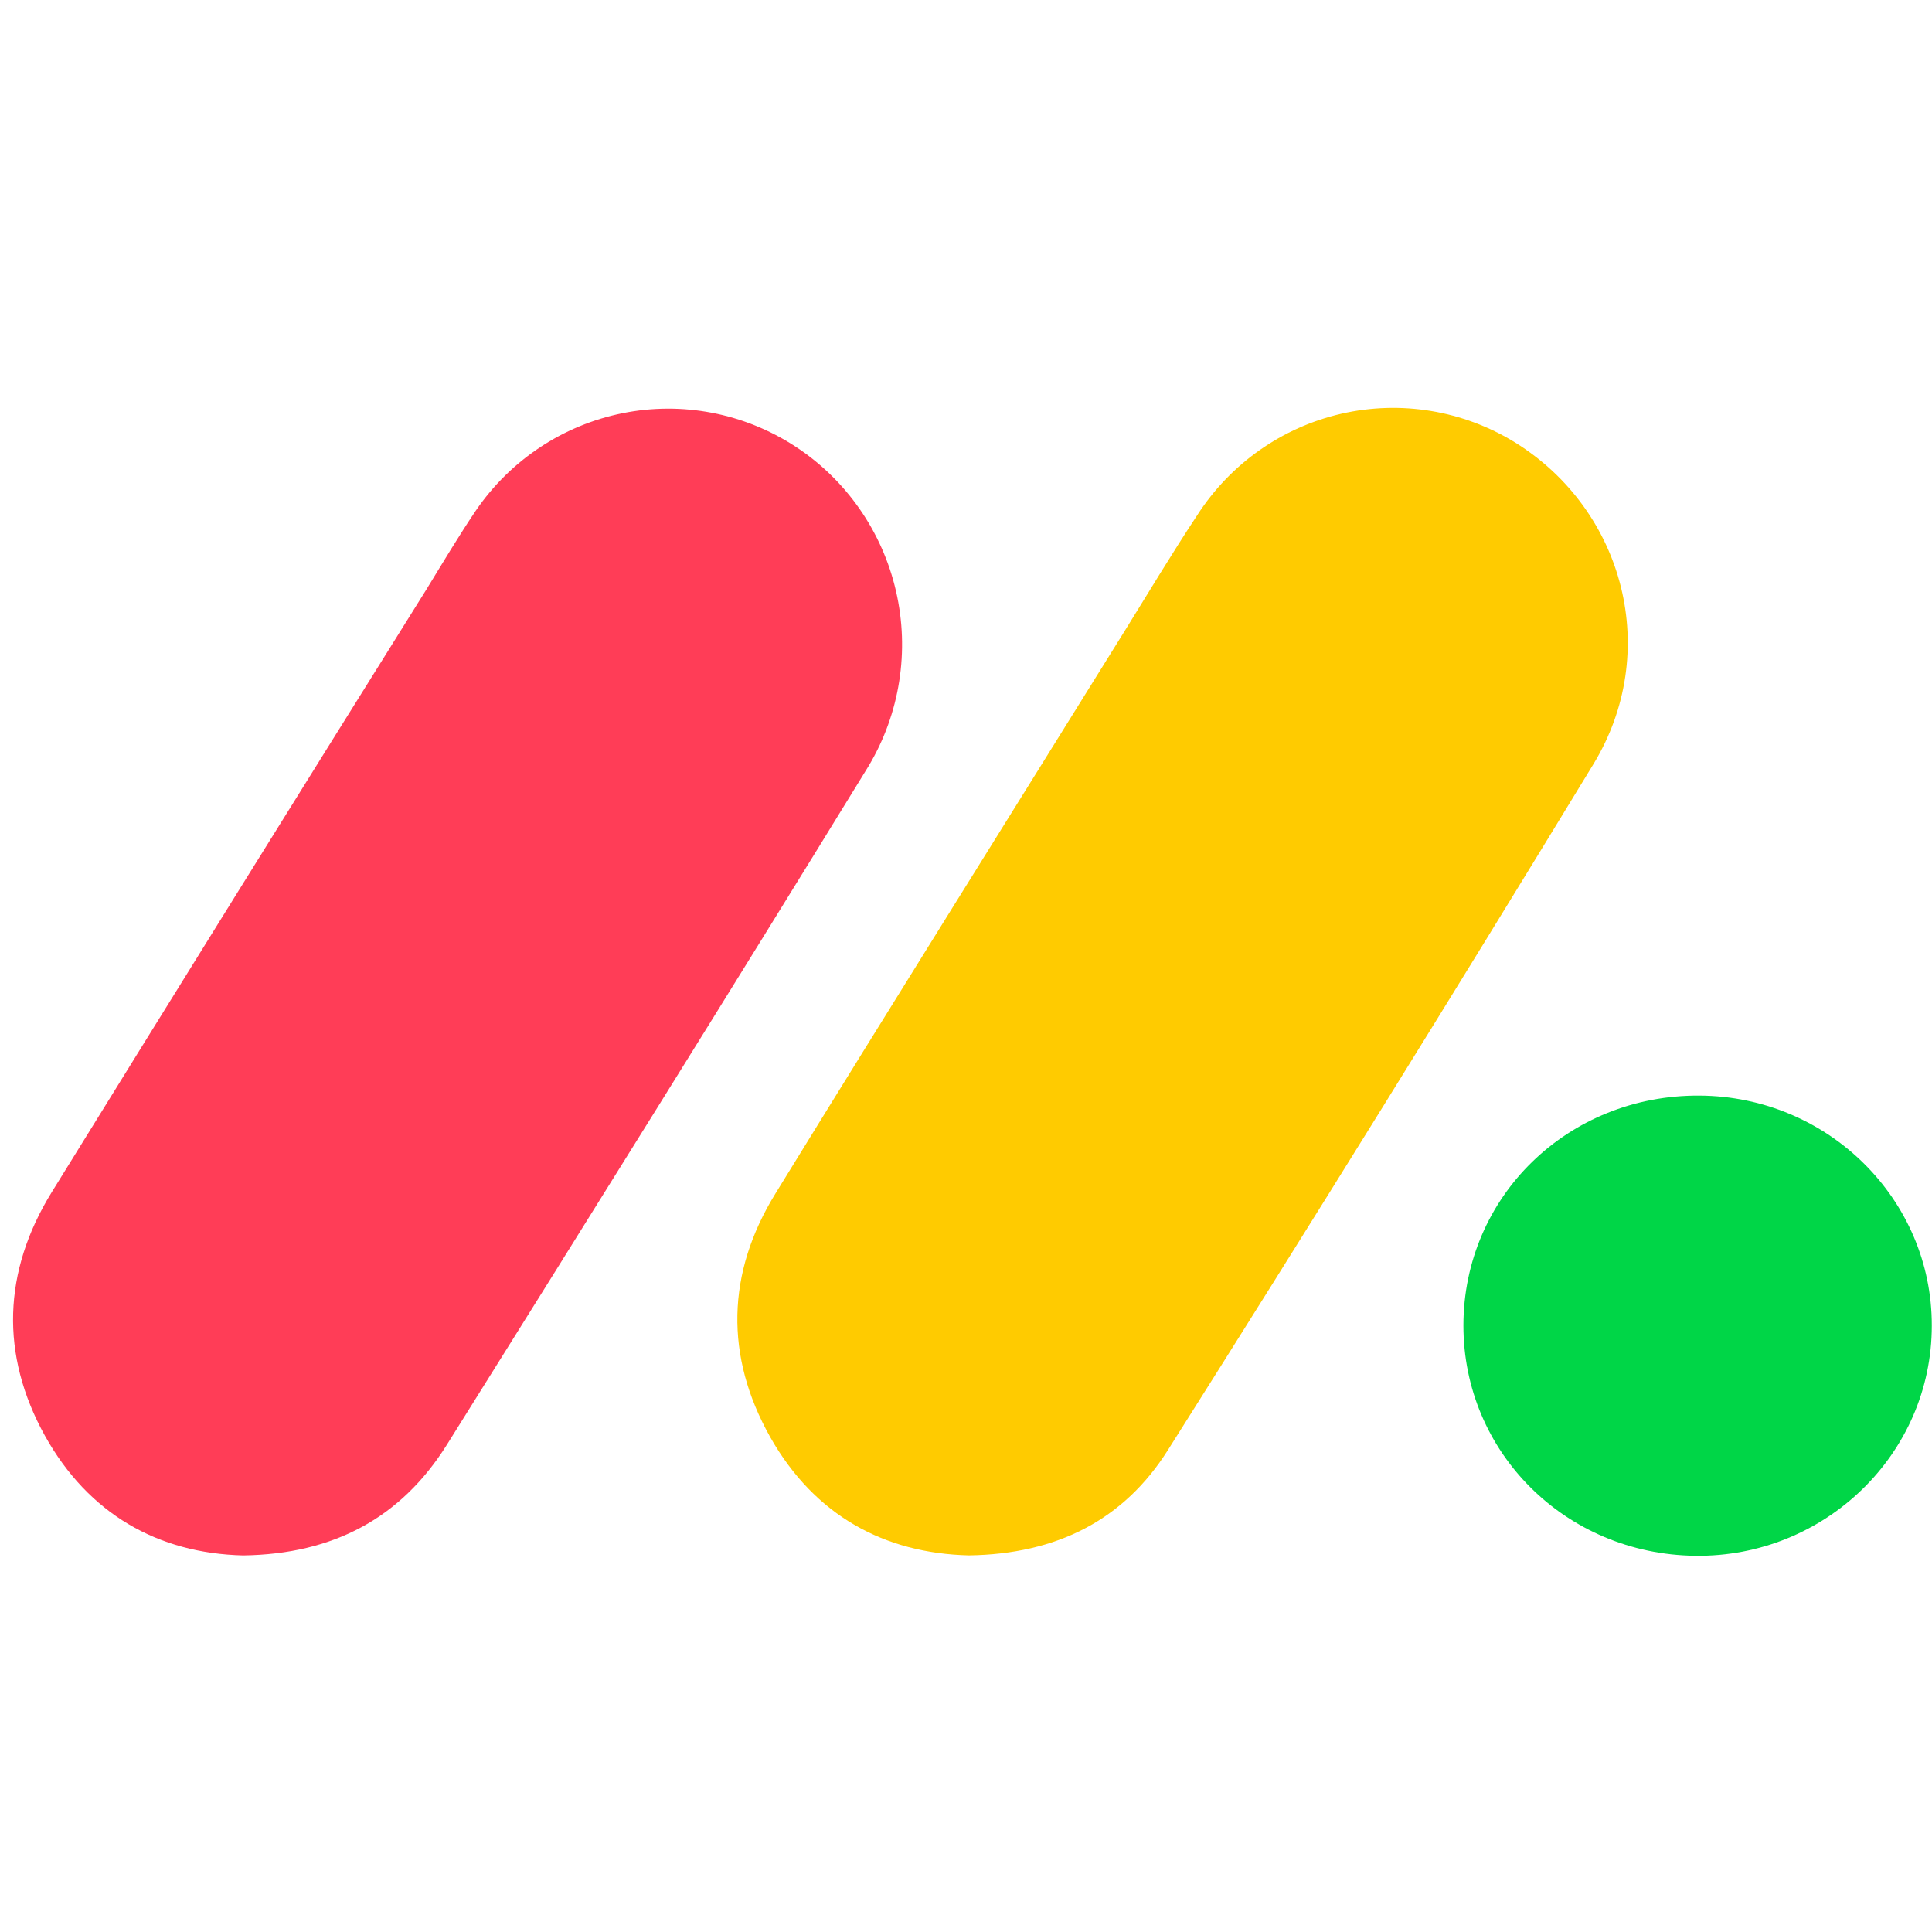
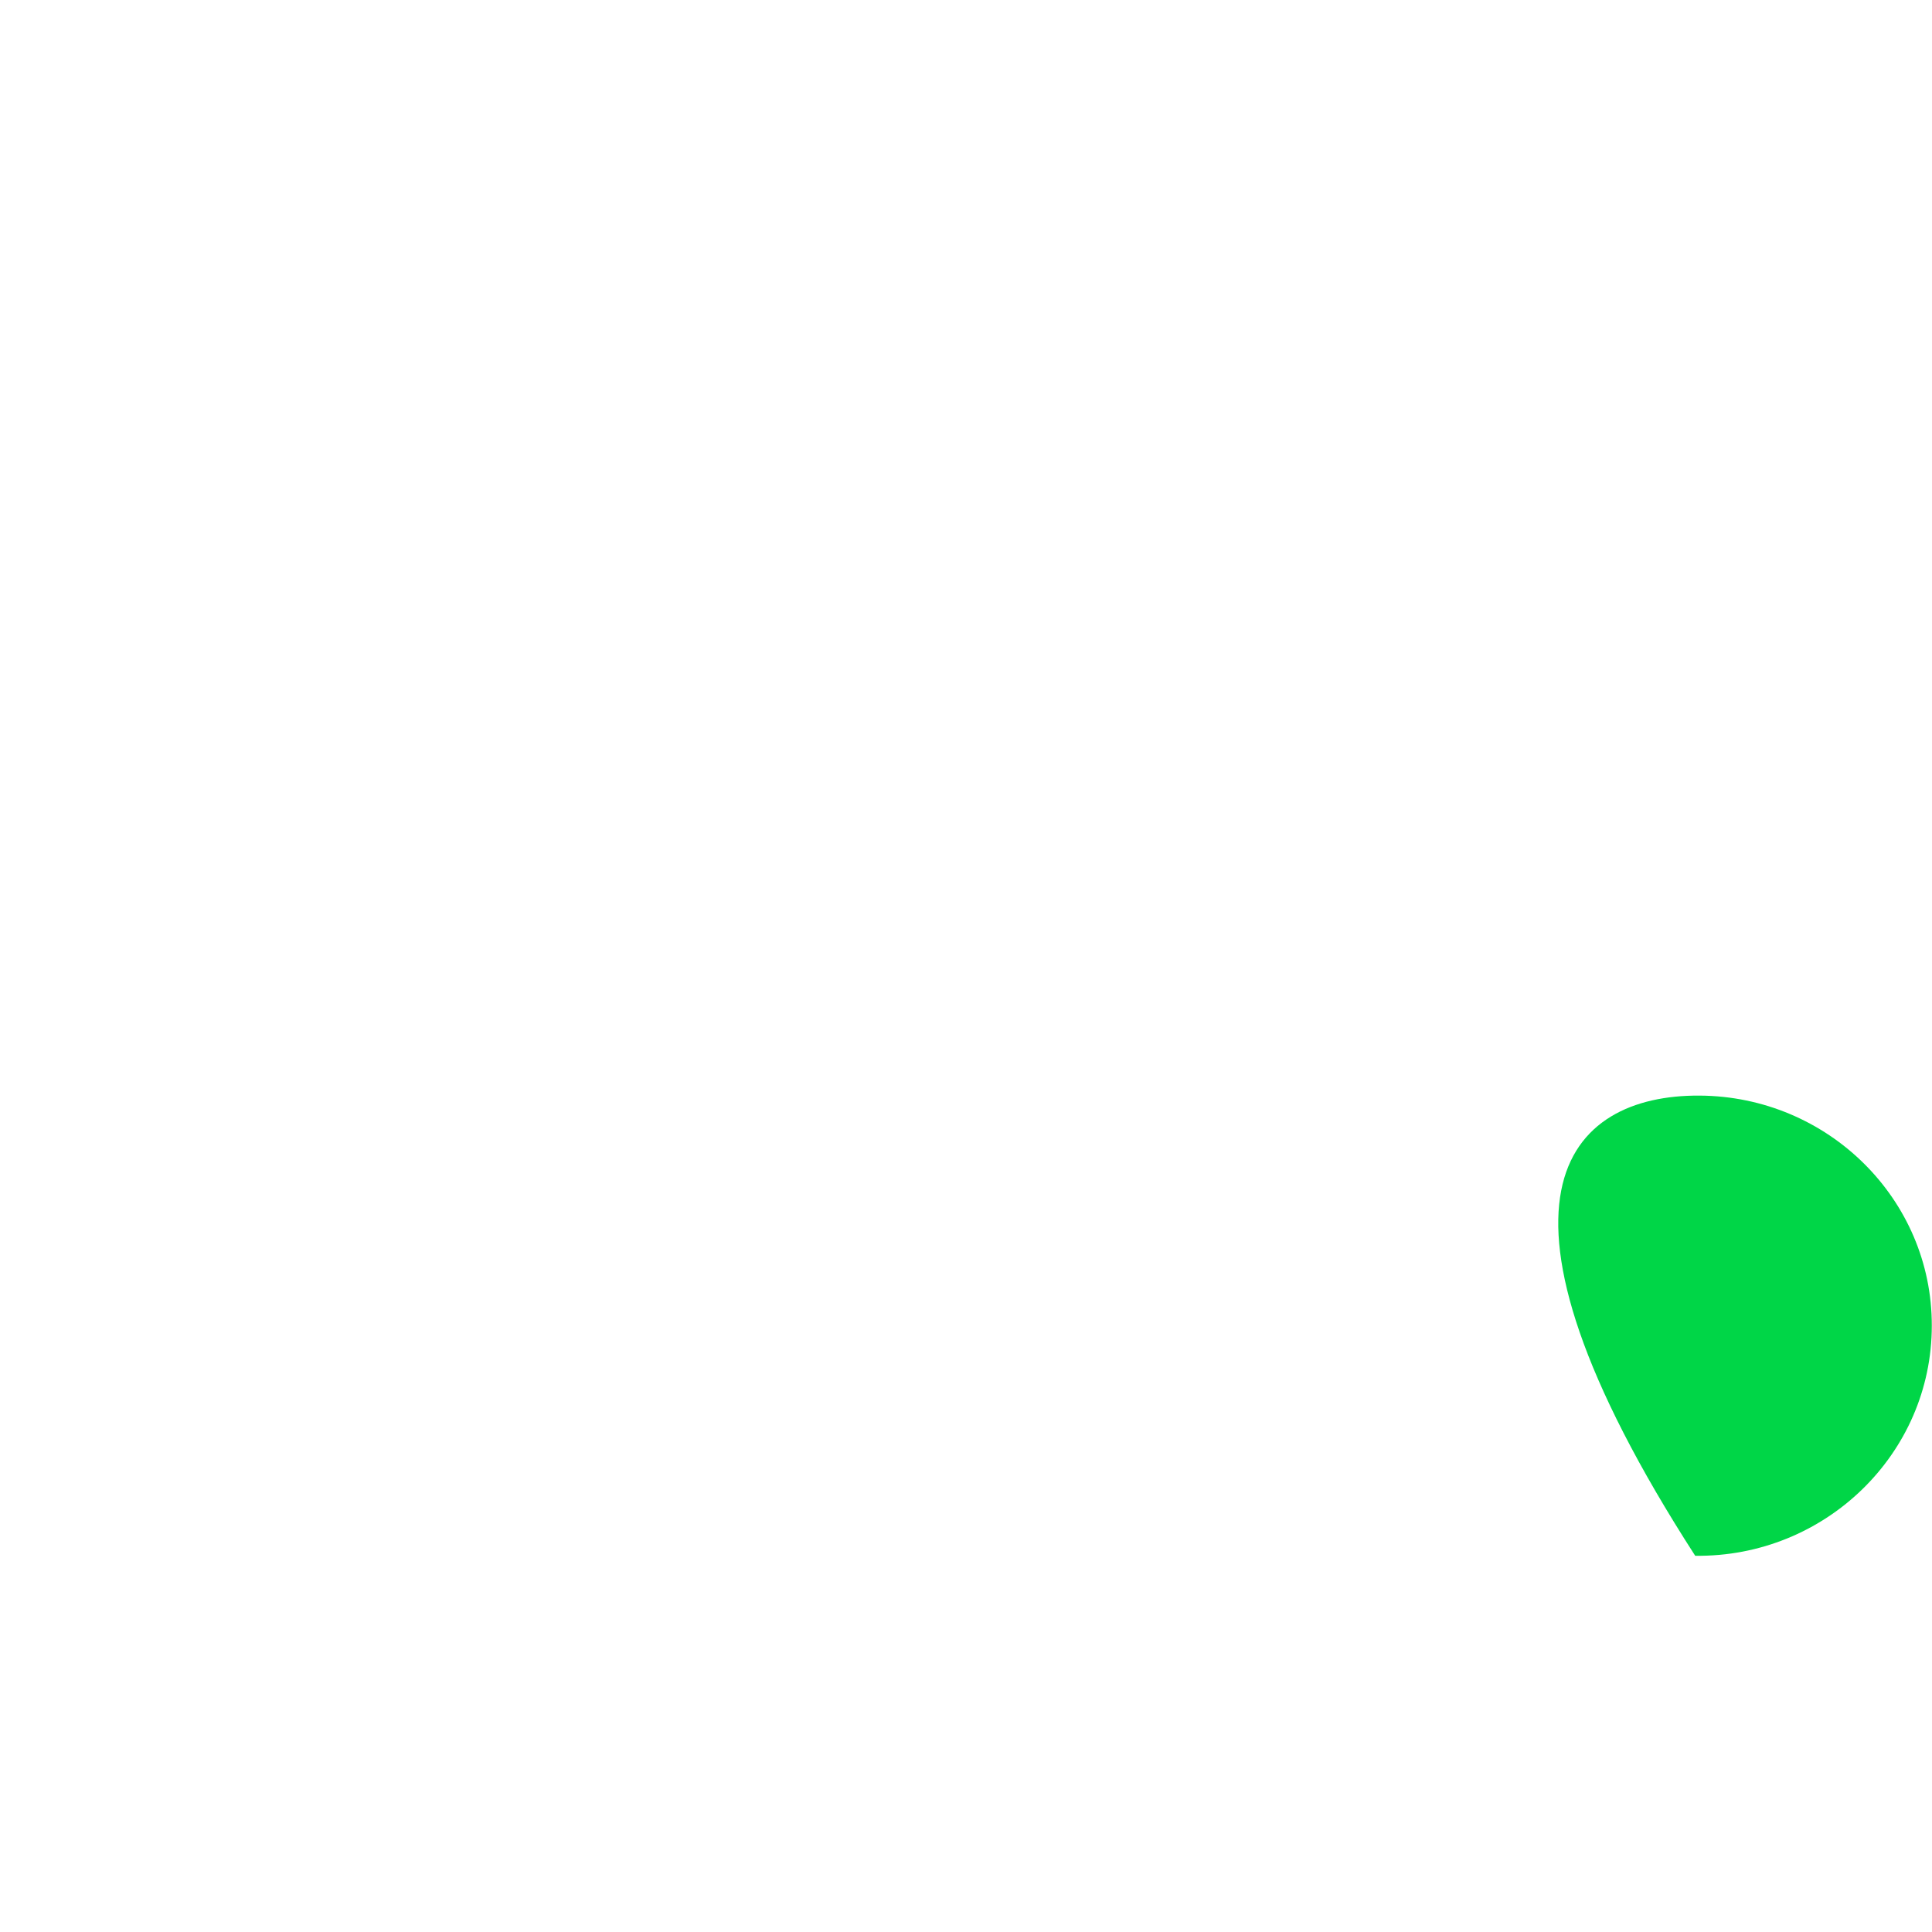
<svg xmlns="http://www.w3.org/2000/svg" width="48" height="48" viewBox="0 0 48 48" fill="none">
-   <path d="M24.074 38.643C21.975 38.592 20.243 37.657 19.137 35.707C18.003 33.691 18.052 31.627 19.261 29.661C22.139 24.981 25.053 20.328 27.951 15.662C28.543 14.708 29.122 13.74 29.742 12.804C30.565 11.523 31.851 10.617 33.327 10.279C34.802 9.941 36.35 10.197 37.642 10.993C40.369 12.688 41.281 16.214 39.583 18.993C36.111 24.697 32.59 30.373 29.019 36.022C27.919 37.769 26.25 38.611 24.074 38.643Z" fill="#FFCB00" />
-   <path d="M6.043 38.644C3.924 38.592 2.202 37.615 1.117 35.673C-0 33.657 0.071 31.589 1.283 29.623C4.379 24.614 7.488 19.611 10.611 14.617C11.006 13.971 11.401 13.31 11.823 12.684C12.68 11.431 13.987 10.564 15.467 10.266C16.947 9.968 18.483 10.263 19.752 11.088C21.02 11.913 21.92 13.203 22.261 14.686C22.603 16.168 22.359 17.727 21.581 19.031C18.121 24.667 14.614 30.283 11.104 35.892C9.965 37.711 8.288 38.612 6.043 38.644Z" fill="#FF3D57" />
-   <path d="M42.222 27.22C45.415 27.236 48.001 29.796 47.995 32.936C47.995 36.123 45.34 38.693 42.117 38.653C38.894 38.613 36.355 36.081 36.358 32.928C36.362 29.728 38.957 27.2 42.222 27.22Z" fill="#00D647" />
+   <path d="M42.222 27.22C45.415 27.236 48.001 29.796 47.995 32.936C47.995 36.123 45.34 38.693 42.117 38.653C36.362 29.728 38.957 27.2 42.222 27.22Z" fill="#00D647" />
</svg>